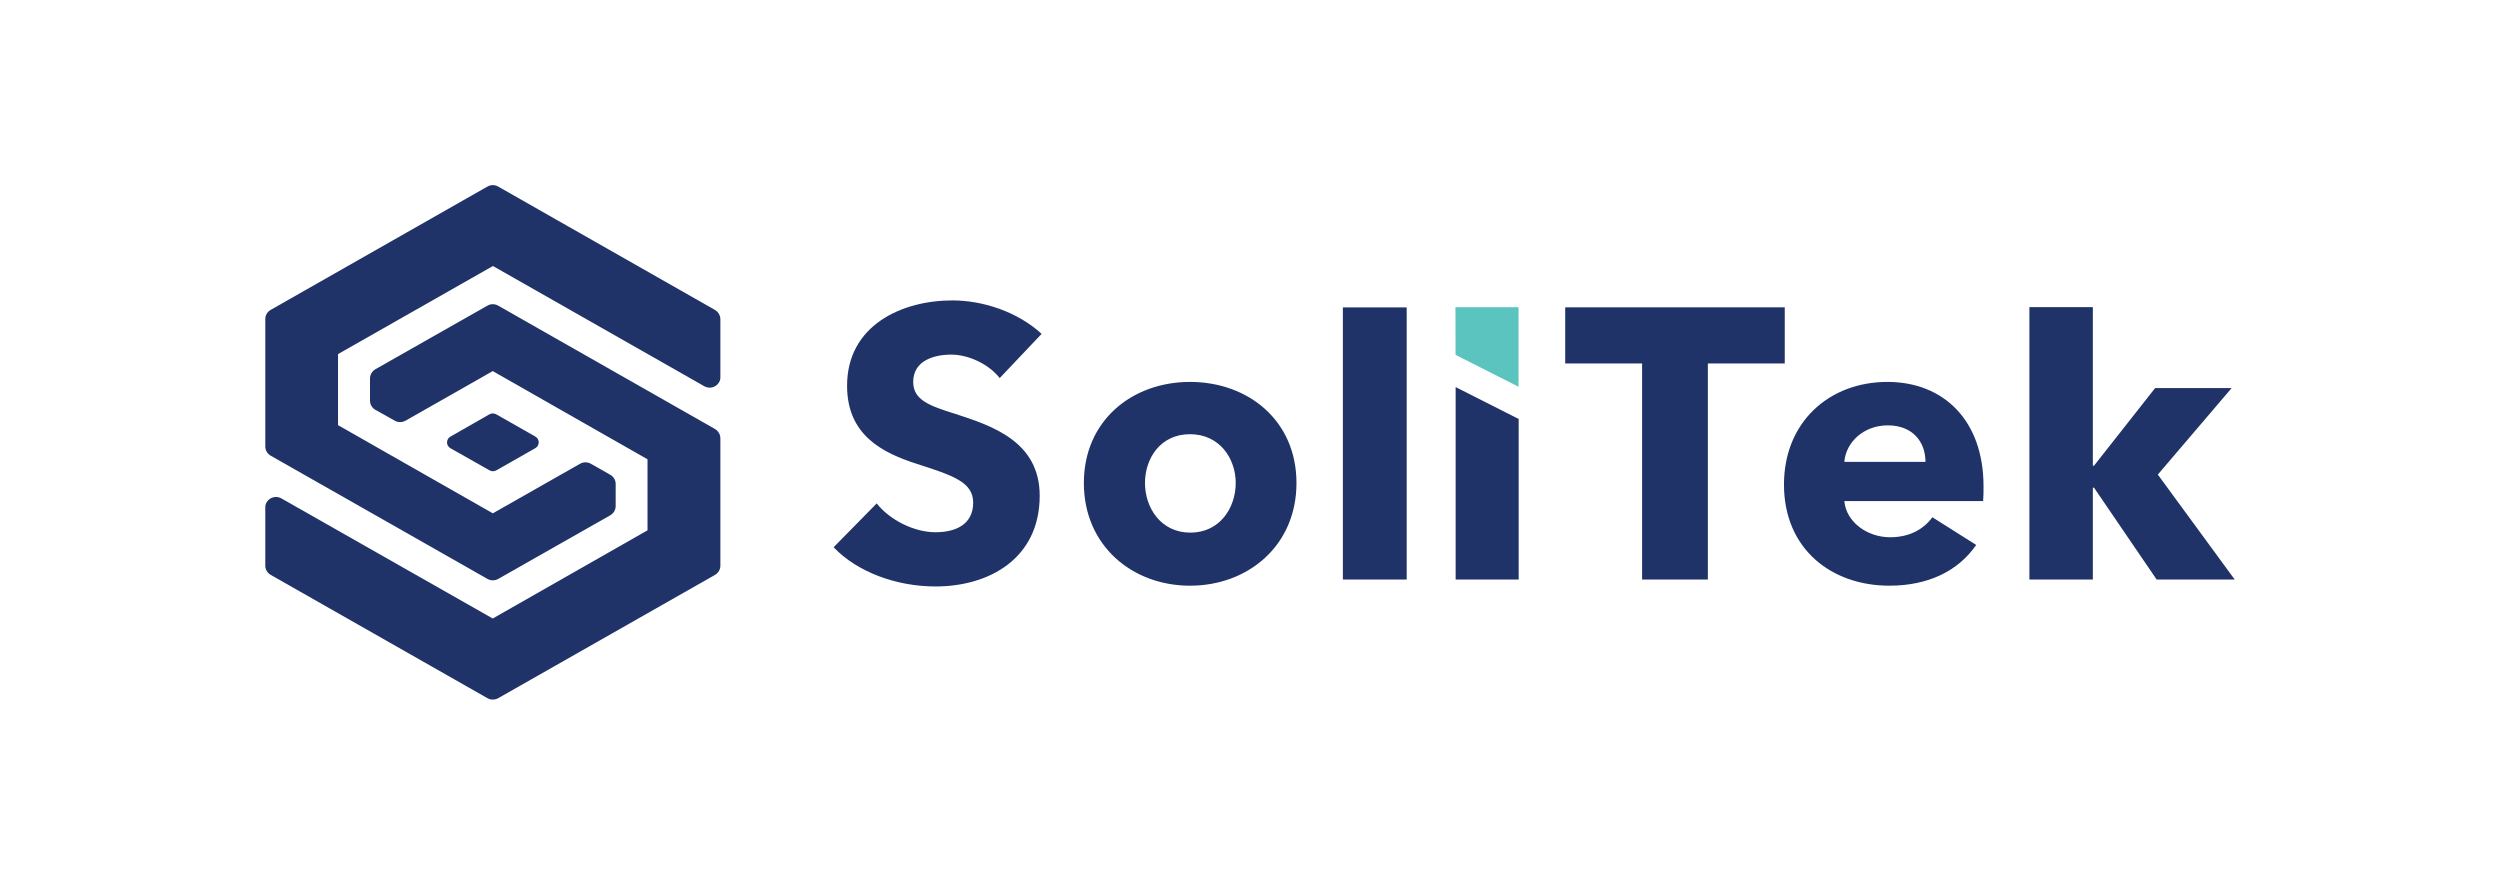
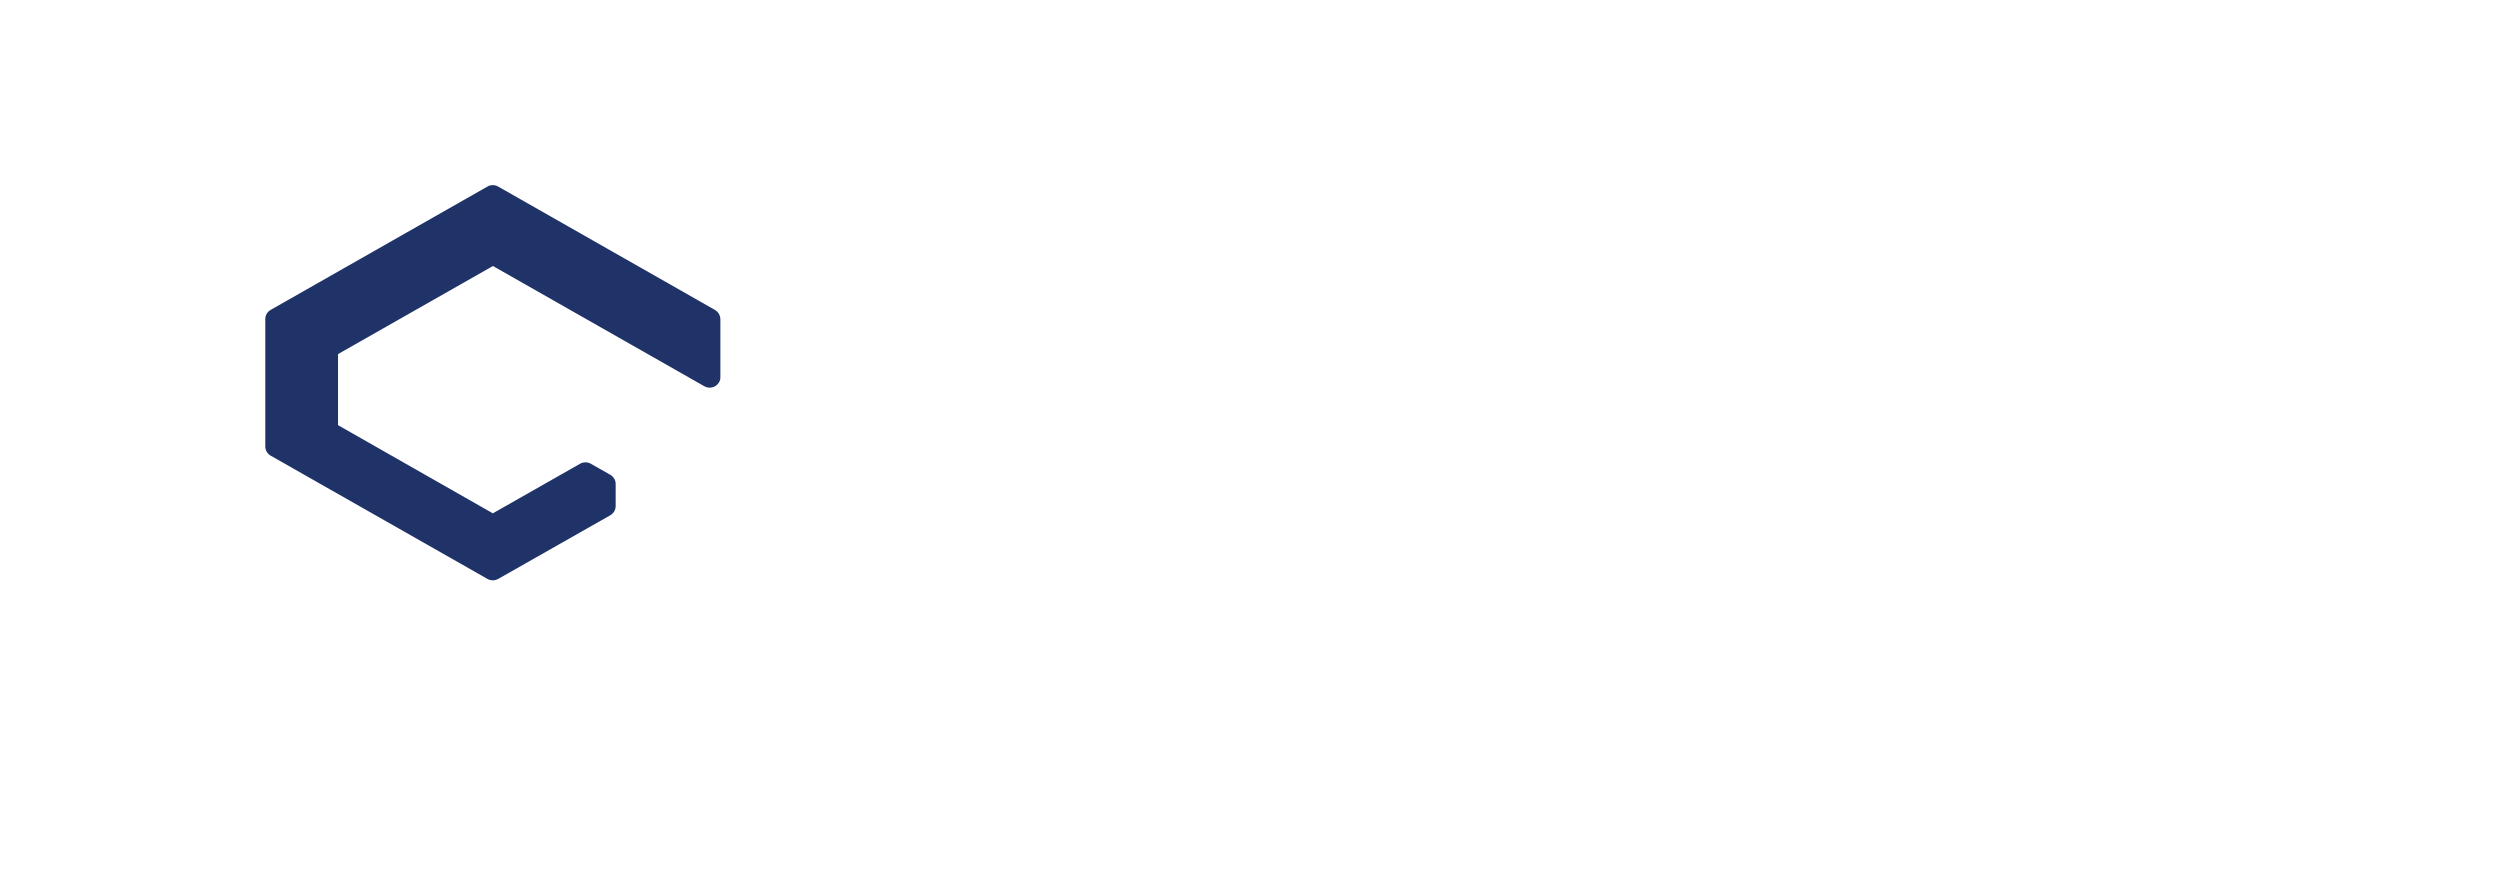
<svg xmlns="http://www.w3.org/2000/svg" viewBox="0 0 503 178">
  <g id="surface14724" transform="matrix(0, 1, -1, 0, 675.854, -208.745)">
-     <path style=" stroke:none;fill-rule:evenodd;fill:rgb(35.686%,76.863%,74.51%);fill-opacity:1;" d="M 270.551 383.016 L 270.551 370.324 L 286.559 370.324 L 280.141 382.996 Z M 270.551 383.016 " />
    <path style=" stroke:none;fill-rule:nonzero;fill:rgb(12.549%,20%,40.784%);fill-opacity:1;" d="M 271.094 532.023 L 246.277 575.633 C 245.898 576.301 245.898 577.117 246.277 577.777 L 271.094 621.395 C 271.473 622.066 272.176 622.48 272.941 622.477 L 298.574 622.477 C 299.34 622.477 300.043 622.062 300.426 621.395 L 325.223 577.777 C 325.598 577.109 325.598 576.285 325.223 575.617 L 312.418 553.066 C 312.035 552.398 311.332 551.984 310.57 551.98 L 306.117 551.98 C 305.355 551.98 304.648 552.395 304.27 553.066 L 302.051 556.977 C 301.672 557.648 301.672 558.469 302.051 559.145 L 312.027 576.695 L 294.285 607.844 L 279.988 607.844 L 262.266 576.676 L 286.457 534.145 C 287.047 533.113 286.699 531.793 285.688 531.199 C 285.371 530.996 284.996 530.898 284.621 530.914 L 272.938 530.914 C 272.172 530.938 271.48 531.355 271.094 532.023 " />
-     <path style=" stroke:none;fill-rule:nonzero;fill:rgb(12.549%,20%,40.784%);fill-opacity:1;" d="M 292.105 576.016 C 291.867 576.441 291.867 576.957 292.105 577.383 L 296.586 585.223 C 296.961 585.879 297.789 586.105 298.434 585.727 C 298.641 585.609 298.812 585.434 298.93 585.223 L 303.363 577.383 C 303.492 577.168 303.555 576.926 303.562 576.684 C 303.562 576.441 303.5 576.203 303.383 576 L 298.918 568.152 C 298.543 567.5 297.719 567.273 297.07 567.648 C 296.863 567.773 296.691 567.945 296.574 568.152 Z M 292.105 576.016 " />
-     <path style=" stroke:none;fill-rule:nonzero;fill:rgb(12.549%,20%,40.784%);fill-opacity:1;" d="M 295.047 532.02 L 270.234 575.633 C 269.855 576.301 269.855 577.113 270.234 577.781 L 283.035 600.328 C 283.43 600.988 284.125 601.398 284.887 601.41 L 289.352 601.41 C 290.113 601.41 290.82 601 291.203 600.328 L 293.391 596.418 C 293.766 595.754 293.766 594.938 293.391 594.273 L 283.41 576.715 L 301.156 545.574 L 315.445 545.574 L 333.188 576.715 L 309.02 619.246 C 308.434 620.273 308.777 621.594 309.789 622.195 C 310.109 622.395 310.48 622.492 310.859 622.477 L 322.559 622.477 C 323.32 622.477 324.023 622.062 324.406 621.395 L 349.219 577.781 C 349.59 577.109 349.59 576.285 349.219 575.613 L 324.414 532 C 324.031 531.332 323.328 530.918 322.566 530.914 L 296.926 530.914 C 296.152 530.922 295.441 531.344 295.047 532.02 " />
-     <path style=" stroke:none;fill-rule:nonzero;fill:rgb(12.549%,20%,40.784%);fill-opacity:1;" d="M 275.918 466.281 C 271.508 471.074 269.188 478.039 269.188 484.227 C 269.188 494.438 274.215 505.422 286.359 505.422 C 296.262 505.422 299.82 498.383 302.062 491.422 C 304.387 484.227 305.699 480.051 309.875 480.051 C 314.285 480.051 315.832 483.605 315.832 487.629 C 315.832 491.961 313.355 496.836 310.031 499.465 L 318.852 508.129 C 323.879 503.332 326.742 495.441 326.742 487.629 C 326.742 476.801 321.094 466.668 308.484 466.668 C 297.578 466.668 294.406 476.258 292.008 483.684 C 290.383 488.867 289.223 492.117 285.586 492.117 C 281.254 492.117 280.094 487.863 280.094 484.457 C 280.094 481.055 281.949 476.957 284.812 474.711 Z M 305.93 415.004 C 293.32 415.004 285.586 424.75 285.586 436.43 C 285.586 448.035 293.32 457.781 305.93 457.781 C 318.543 457.781 326.586 448.035 326.586 436.43 C 326.586 424.75 318.543 415.004 305.93 415.004 Z M 305.93 427.227 C 310.883 427.227 315.91 430.398 315.91 436.355 C 315.91 442.309 310.883 445.484 305.93 445.484 C 300.98 445.484 296.105 442.387 296.105 436.43 C 296.105 430.473 300.98 427.227 305.93 427.227 Z M 325.348 392.828 L 270.598 392.828 L 270.598 405.668 L 325.348 405.668 Z M 325.348 370.297 L 293.039 370.297 L 286.625 382.98 L 325.348 382.98 Z M 281.875 316.762 L 270.578 316.762 L 270.578 360.934 L 281.875 360.934 L 281.875 345.465 L 325.348 345.465 L 325.348 332.234 L 281.875 332.234 Z M 301.676 304.773 C 297.73 304.465 294.328 300.902 294.328 296.031 C 294.328 291.004 297.656 288.449 301.676 288.449 Z M 306.551 276.77 C 293.398 276.77 285.586 284.738 285.586 296.109 C 285.586 307.789 293.633 316.918 306.242 316.918 C 319.238 316.918 326.586 307.324 326.586 295.723 C 326.586 287.91 323.648 281.875 318.387 278.242 L 312.816 287.059 C 315.137 288.762 316.84 291.543 316.84 295.566 C 316.84 300.133 313.82 304.387 309.566 304.773 L 309.566 276.848 C 308.641 276.77 307.555 276.77 306.551 276.77 Z M 304.23 241.699 L 286.824 226.848 L 286.824 242.242 L 302.449 254.543 L 302.449 254.773 L 270.539 254.773 L 270.539 267.539 L 325.348 267.539 L 325.348 254.773 L 306.859 254.773 L 306.859 254.543 L 325.348 241.934 L 325.348 226.23 Z M 304.23 241.699 " />
  </g>
</svg>